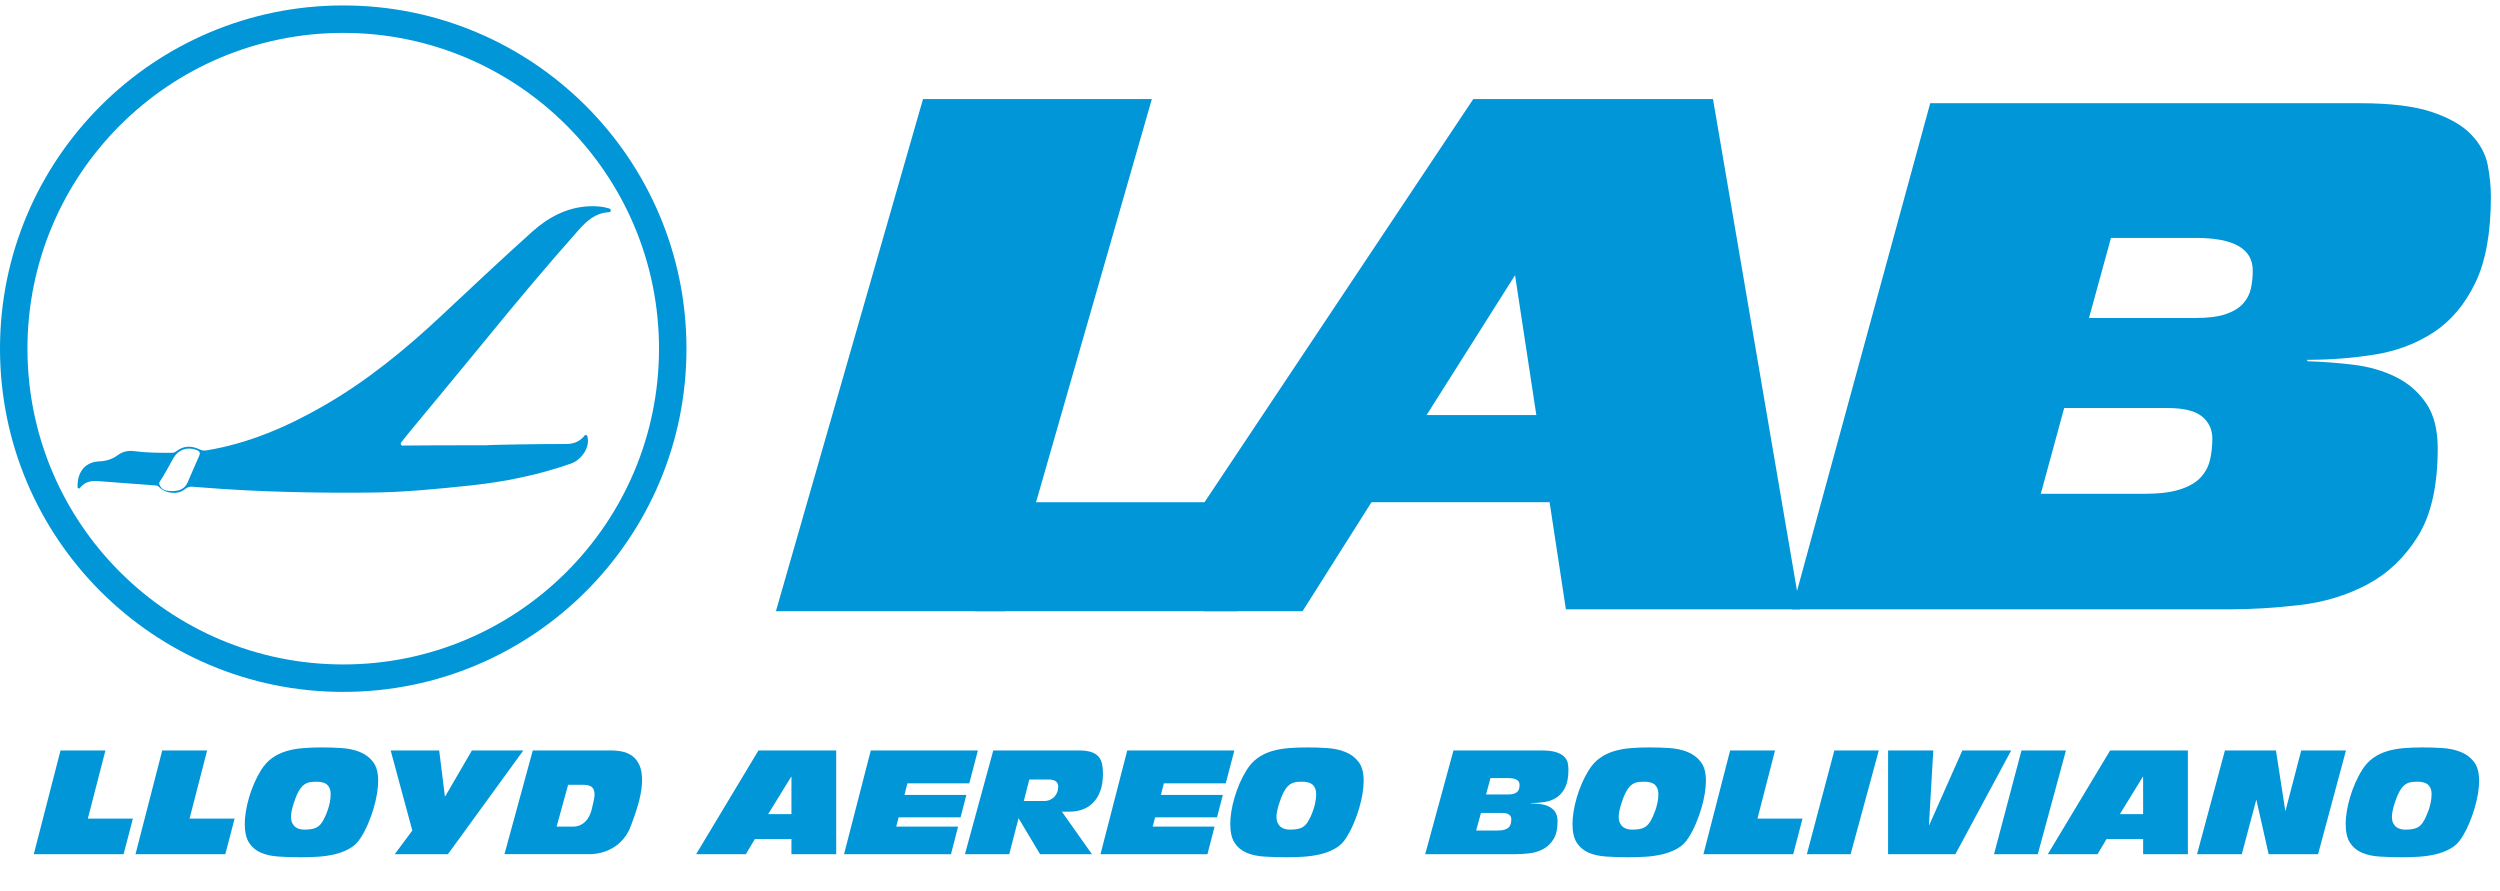
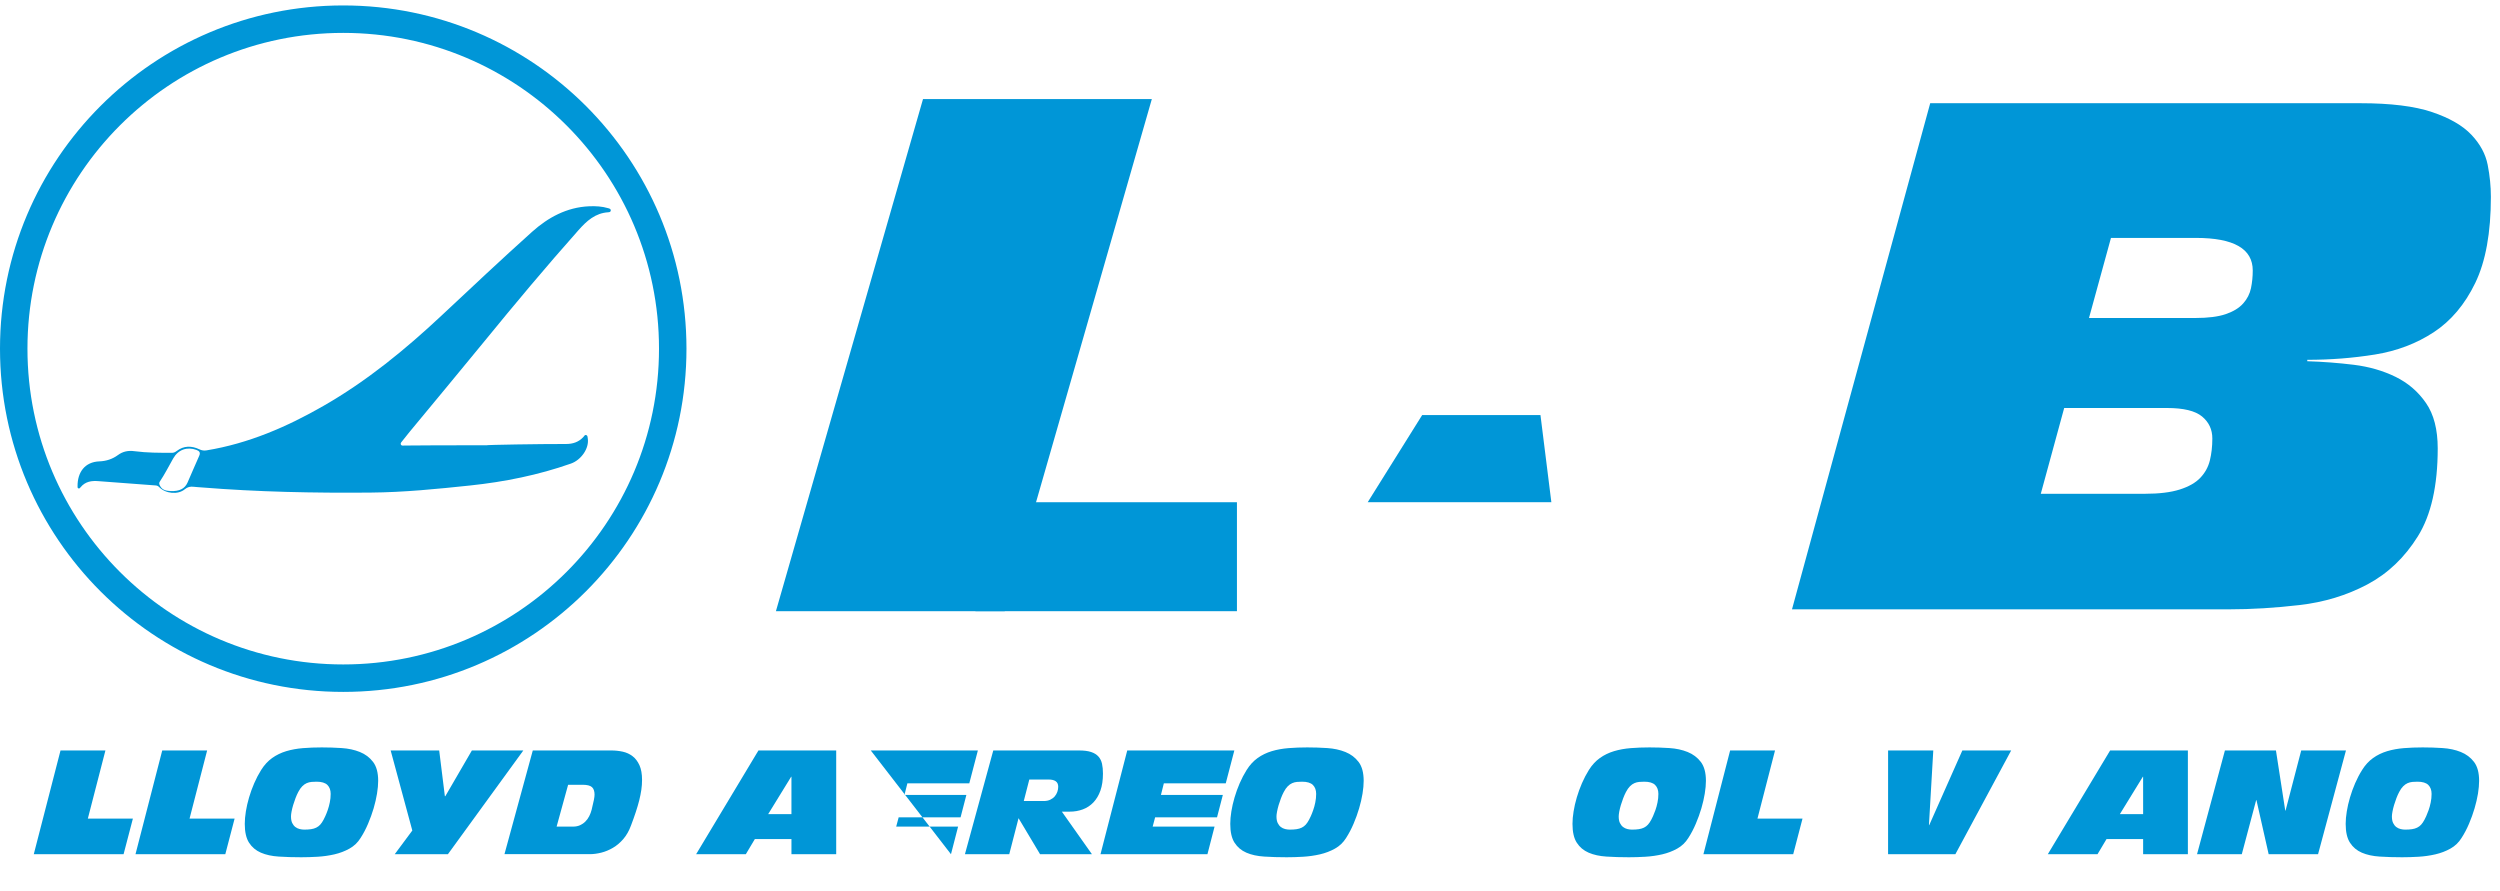
<svg xmlns="http://www.w3.org/2000/svg" version="1.1" id="Layer_1" x="0px" y="0px" width="229.436px" height="81.729px" viewBox="0 0 229.436 81.729" enable-background="new 0 0 229.436 81.729" xml:space="preserve">
  <path fill="#0096D7" d="M31.5,0.499C14.103,0.499,0,14.602,0,31.999c0,17.396,14.103,31.5,31.5,31.5c17.396,0,31.5-14.104,31.5-31.5  C63,14.602,48.897,0.499,31.5,0.499z M31.5,60.979C15.495,60.979,2.52,48.004,2.52,32S15.495,3.019,31.5,3.019  S60.48,15.994,60.48,31.999C60.48,48.005,47.505,60.979,31.5,60.979z" />
  <path fill="#0096D7" d="M51.951,40.747c0.623,0.001,1.161-0.178,1.592-0.647c0.068-0.077,0.129-0.224,0.268-0.168  c0.121,0.05,0.114,0.191,0.131,0.303c0.146,0.901-0.599,1.977-1.546,2.31c-2.998,1.054-6.092,1.676-9.237,2.009  c-3.042,0.322-6.092,0.627-9.152,0.653c-5.186,0.047-10.365-0.06-15.536-0.477c-0.229-0.02-0.461-0.026-0.689-0.056  c-0.312-0.038-0.563,0.011-0.83,0.232c-0.628,0.523-1.765,0.401-2.348-0.207c-0.098-0.104-0.208-0.143-0.344-0.15  c-1.742-0.127-3.483-0.255-5.225-0.392c-0.637-0.054-1.212,0.033-1.643,0.563c-0.051,0.063-0.108,0.149-0.213,0.093  c-0.072-0.04-0.062-0.123-0.062-0.191c-0.009-1.269,0.659-2.231,2.006-2.28c0.614-0.023,1.192-0.206,1.694-0.575  c0.468-0.344,0.957-0.438,1.545-0.357c1.132,0.151,2.274,0.145,3.416,0.148c0.168,0,0.307-0.067,0.438-0.169  c0.659-0.501,1.365-0.49,2.08-0.154c0.223,0.105,0.419,0.137,0.66,0.097c3.856-0.633,7.375-2.155,10.737-4.086  c3.97-2.277,7.48-5.15,10.811-8.269c2.759-2.585,5.514-5.177,8.327-7.703c1.473-1.318,3.183-2.251,5.232-2.343  c0.595-0.024,1.187,0.005,1.758,0.177c0.107,0.032,0.242,0.059,0.232,0.211c-0.008,0.131-0.12,0.154-0.222,0.161  c-1.2,0.07-1.996,0.804-2.741,1.643c-2.972,3.345-5.842,6.775-8.671,10.243c-2.266,2.771-4.559,5.52-6.836,8.277  c-0.222,0.27-0.438,0.539-0.648,0.812c-0.077,0.098-0.204,0.204-0.146,0.337c0.061,0.146,0.228,0.097,0.35,0.097  c1.054-0.004,2.108-0.02,3.163-0.021c1.444-0.004,2.887-0.002,4.332-0.002C44.63,40.825,49.511,40.742,51.951,40.747z   M15.665,45.067c0.817,0.033,1.297-0.225,1.542-0.771c0.359-0.814,0.704-1.638,1.069-2.449c0.139-0.303,0.037-0.45-0.246-0.555  c-0.86-0.314-1.674-0.033-2.138,0.786c-0.402,0.709-0.771,1.439-1.227,2.123c-0.073,0.107-0.064,0.207-0.001,0.342  C14.901,45.049,15.356,45.039,15.665,45.067z" />
  <polygon fill="#0096D7" points="92.209,56.092 105.709,9.092 84.709,9.092 71.209,56.092 " />
  <polyline fill="#0096D7" points="130.519,38.092 141.375,38.092 142.375,46.092 125.519,46.092 " />
  <g>
    <path fill="#0096D7" d="M5.554,68.873h4.121l-1.614,6.254h4.134l-0.854,3.268H3.1L5.554,68.873z" />
    <path fill="#0096D7" d="M14.889,68.873h4.121l-1.614,6.254h4.135l-0.854,3.268h-8.242L14.889,68.873z" />
    <path fill="#0096D7" d="M22.464,75.608c0-0.347,0.033-0.727,0.1-1.141c0.066-0.413,0.164-0.84,0.293-1.28   c0.128-0.438,0.287-0.875,0.474-1.307c0.187-0.431,0.399-0.838,0.64-1.221c0.285-0.453,0.62-0.817,1.007-1.094   c0.388-0.275,0.818-0.483,1.293-0.627c0.476-0.143,0.987-0.234,1.534-0.279c0.547-0.044,1.123-0.066,1.728-0.066   c0.604,0,1.214,0.02,1.826,0.06c0.613,0.04,1.169,0.16,1.667,0.36s0.902,0.505,1.213,0.913c0.312,0.409,0.468,0.987,0.468,1.734   c0,0.347-0.036,0.736-0.106,1.173c-0.071,0.437-0.176,0.888-0.312,1.354c-0.139,0.466-0.308,0.937-0.508,1.406   c-0.199,0.472-0.429,0.907-0.687,1.308c-0.258,0.418-0.598,0.744-1.021,0.979c-0.422,0.236-0.882,0.411-1.38,0.527   c-0.498,0.114-1.011,0.188-1.54,0.22c-0.528,0.031-1.033,0.047-1.514,0.047c-0.738,0-1.422-0.021-2.054-0.062   c-0.632-0.039-1.178-0.159-1.641-0.358c-0.462-0.2-0.824-0.505-1.087-0.914C22.595,76.933,22.464,76.355,22.464,75.608z    M29.052,71.74c-0.16,0-0.315,0.006-0.467,0.02c-0.152,0.014-0.298,0.052-0.44,0.113s-0.277,0.158-0.407,0.287   c-0.129,0.129-0.251,0.305-0.366,0.525c-0.089,0.169-0.173,0.358-0.253,0.567s-0.151,0.418-0.213,0.626   c-0.062,0.209-0.111,0.407-0.147,0.594c-0.036,0.188-0.053,0.338-0.053,0.453c0,0.249,0.038,0.452,0.112,0.607   c0.075,0.154,0.172,0.276,0.287,0.365c0.116,0.089,0.247,0.151,0.395,0.188c0.146,0.035,0.287,0.053,0.42,0.053   c0.24,0,0.449-0.014,0.626-0.04c0.177-0.025,0.335-0.073,0.474-0.14c0.139-0.067,0.26-0.158,0.367-0.273   c0.106-0.114,0.208-0.267,0.307-0.453c0.036-0.062,0.09-0.172,0.16-0.326c0.071-0.155,0.146-0.341,0.221-0.555   c0.075-0.213,0.14-0.447,0.192-0.707c0.054-0.258,0.08-0.52,0.08-0.786c0-0.347-0.1-0.619-0.3-0.819   C29.845,71.84,29.514,71.74,29.052,71.74z" />
    <path fill="#0096D7" d="M37.84,76.221l-1.987-7.348h4.454l0.521,4.2h0.04l2.439-4.2h4.721l-6.921,9.521h-4.881L37.84,76.221z" />
    <path fill="#0096D7" d="M48.896,68.873h7.202c0.364,0,0.715,0.037,1.053,0.112c0.339,0.075,0.639,0.214,0.9,0.413   c0.262,0.2,0.473,0.477,0.633,0.827c0.16,0.352,0.24,0.802,0.24,1.354c0,0.302-0.022,0.605-0.067,0.913   c-0.045,0.307-0.108,0.627-0.192,0.96c-0.084,0.334-0.189,0.688-0.313,1.066s-0.271,0.789-0.439,1.233   c-0.179,0.489-0.411,0.902-0.7,1.24s-0.606,0.608-0.954,0.812c-0.347,0.205-0.705,0.354-1.073,0.447   c-0.369,0.093-0.723,0.14-1.061,0.14h-7.828L48.896,68.873z M51.083,75.861h1.521c0.231,0,0.44-0.042,0.627-0.126   c0.188-0.085,0.352-0.197,0.493-0.341c0.143-0.142,0.26-0.307,0.354-0.493c0.094-0.186,0.167-0.382,0.22-0.587   c0.098-0.398,0.167-0.702,0.207-0.905c0.04-0.205,0.06-0.365,0.06-0.48c0-0.32-0.08-0.551-0.239-0.693   c-0.16-0.142-0.445-0.214-0.854-0.214h-1.333L51.083,75.861z" />
    <path fill="#0096D7" d="M69.606,68.873h7.136v9.521h-4.107v-1.387h-3.361l-0.827,1.387h-4.561L69.606,68.873z M72.634,71.286   h-0.027L70.5,74.714h2.134V71.286z" />
-     <path fill="#0096D7" d="M79.915,68.873h9.829l-0.787,3.014h-5.682l-0.267,1.066h5.681l-0.532,2.054h-5.682l-0.227,0.854h5.681   l-0.654,2.534h-9.814L79.915,68.873z" />
+     <path fill="#0096D7" d="M79.915,68.873h9.829l-0.787,3.014h-5.682l-0.267,1.066h5.681l-0.532,2.054h-5.682l-0.227,0.854h5.681   l-0.654,2.534L79.915,68.873z" />
    <path fill="#0096D7" d="M91.157,68.873h7.867c0.453,0,0.822,0.046,1.107,0.14c0.284,0.094,0.509,0.231,0.673,0.413   c0.165,0.183,0.275,0.405,0.333,0.667c0.058,0.263,0.086,0.562,0.086,0.9c0,0.604-0.078,1.125-0.232,1.561   c-0.155,0.437-0.371,0.798-0.646,1.087c-0.276,0.289-0.6,0.502-0.974,0.641c-0.374,0.138-0.773,0.206-1.2,0.206h-0.72l2.761,3.907   h-4.761l-1.975-3.308l-0.854,3.308h-4.067L91.157,68.873z M93.957,73.514h1.827c0.23,0,0.431-0.04,0.6-0.12   s0.307-0.183,0.414-0.307c0.105-0.124,0.187-0.265,0.24-0.42s0.08-0.311,0.08-0.46c0-0.231-0.076-0.4-0.228-0.507   c-0.15-0.107-0.369-0.16-0.652-0.16h-1.774L93.957,73.514z" />
    <path fill="#0096D7" d="M103.452,68.873h9.829l-0.787,3.014h-5.682l-0.267,1.066h5.681l-0.533,2.054h-5.681l-0.227,0.854h5.681   l-0.654,2.534h-9.814L103.452,68.873z" />
    <path fill="#0096D7" d="M112.907,75.608c0-0.347,0.032-0.727,0.1-1.141c0.066-0.413,0.164-0.84,0.293-1.28   c0.128-0.438,0.287-0.875,0.473-1.307c0.188-0.431,0.4-0.838,0.641-1.221c0.285-0.453,0.62-0.817,1.007-1.094   c0.387-0.275,0.817-0.483,1.293-0.627c0.477-0.143,0.988-0.234,1.534-0.279c0.547-0.044,1.122-0.066,1.728-0.066   c0.604,0,1.213,0.02,1.826,0.06s1.17,0.16,1.668,0.36s0.902,0.505,1.213,0.913c0.312,0.409,0.467,0.987,0.467,1.734   c0,0.347-0.034,0.736-0.105,1.173s-0.176,0.888-0.313,1.354s-0.307,0.937-0.507,1.406c-0.2,0.472-0.429,0.907-0.687,1.308   c-0.259,0.418-0.599,0.744-1.021,0.979c-0.423,0.236-0.882,0.411-1.38,0.527c-0.498,0.114-1.012,0.188-1.541,0.22   s-1.033,0.047-1.514,0.047c-0.738,0-1.422-0.021-2.054-0.062c-0.632-0.039-1.179-0.159-1.641-0.358   c-0.462-0.2-0.825-0.505-1.087-0.914C113.038,76.933,112.907,76.355,112.907,75.608z M119.495,71.74   c-0.16,0-0.315,0.006-0.468,0.02c-0.151,0.014-0.298,0.052-0.438,0.113c-0.144,0.062-0.278,0.158-0.407,0.287   s-0.251,0.305-0.366,0.525c-0.09,0.169-0.174,0.358-0.254,0.567s-0.15,0.418-0.213,0.626c-0.062,0.209-0.11,0.407-0.146,0.594   c-0.036,0.188-0.055,0.338-0.055,0.453c0,0.249,0.038,0.452,0.113,0.607c0.076,0.154,0.172,0.276,0.287,0.365   s0.247,0.151,0.394,0.188c0.147,0.035,0.286,0.053,0.421,0.053c0.239,0,0.448-0.014,0.627-0.04c0.178-0.025,0.335-0.073,0.474-0.14   c0.138-0.067,0.26-0.158,0.367-0.273c0.104-0.114,0.208-0.267,0.307-0.453c0.035-0.062,0.088-0.172,0.16-0.326   c0.07-0.155,0.145-0.341,0.219-0.555c0.076-0.213,0.142-0.447,0.193-0.707c0.055-0.258,0.08-0.52,0.08-0.786   c0-0.347-0.101-0.619-0.299-0.819C120.288,71.84,119.958,71.74,119.495,71.74z" />
-     <path fill="#0096D7" d="M133.392,68.873h8.094c0.569,0,1.02,0.056,1.349,0.166c0.328,0.11,0.575,0.254,0.74,0.427   c0.164,0.174,0.267,0.362,0.307,0.567c0.04,0.203,0.061,0.403,0.061,0.6c0,0.676-0.099,1.216-0.294,1.62   c-0.195,0.405-0.456,0.714-0.779,0.927c-0.324,0.214-0.693,0.354-1.107,0.421c-0.413,0.066-0.838,0.101-1.272,0.101v0.025   c0.294,0.01,0.585,0.031,0.873,0.067c0.288,0.035,0.552,0.111,0.786,0.227c0.236,0.115,0.429,0.28,0.574,0.493   c0.146,0.214,0.22,0.498,0.22,0.854c0,0.701-0.124,1.254-0.374,1.652c-0.248,0.4-0.565,0.703-0.952,0.907   c-0.388,0.205-0.812,0.333-1.273,0.387c-0.462,0.055-0.902,0.08-1.32,0.08h-8.229L133.392,68.873z M135.472,76.221h1.96   c0.268,0,0.484-0.026,0.653-0.08c0.169-0.053,0.298-0.127,0.387-0.22c0.089-0.094,0.148-0.202,0.18-0.327   c0.031-0.124,0.048-0.262,0.048-0.413c0-0.169-0.064-0.307-0.193-0.413s-0.349-0.16-0.66-0.16h-1.934L135.472,76.221z    M136.378,72.913h2c0.24,0,0.432-0.024,0.574-0.073c0.142-0.049,0.251-0.115,0.325-0.2c0.076-0.084,0.125-0.18,0.146-0.286   c0.023-0.105,0.034-0.218,0.034-0.334c0-0.408-0.356-0.612-1.067-0.612h-1.6L136.378,72.913z" />
    <path fill="#0096D7" d="M144.314,75.608c0-0.347,0.033-0.727,0.101-1.141c0.065-0.413,0.164-0.84,0.293-1.28   c0.129-0.438,0.287-0.875,0.474-1.307c0.188-0.431,0.4-0.838,0.64-1.221c0.285-0.453,0.621-0.817,1.009-1.094   c0.387-0.275,0.816-0.483,1.293-0.627c0.476-0.143,0.986-0.234,1.533-0.279c0.547-0.044,1.122-0.066,1.728-0.066   c0.604,0,1.214,0.02,1.827,0.06s1.169,0.16,1.667,0.36s0.901,0.505,1.214,0.913c0.311,0.409,0.467,0.987,0.467,1.734   c0,0.347-0.036,0.736-0.106,1.173s-0.177,0.888-0.312,1.354c-0.139,0.466-0.307,0.937-0.508,1.406   c-0.199,0.472-0.428,0.907-0.687,1.308c-0.259,0.418-0.599,0.744-1.021,0.979c-0.422,0.236-0.882,0.411-1.38,0.527   c-0.497,0.114-1.011,0.188-1.54,0.22s-1.033,0.047-1.514,0.047c-0.738,0-1.423-0.021-2.055-0.062   c-0.632-0.039-1.179-0.159-1.64-0.358c-0.463-0.2-0.826-0.505-1.088-0.914C144.445,76.933,144.314,76.355,144.314,75.608z    M150.902,71.74c-0.159,0-0.315,0.006-0.467,0.02s-0.299,0.052-0.439,0.113c-0.144,0.062-0.278,0.158-0.407,0.287   s-0.251,0.305-0.366,0.525c-0.089,0.169-0.173,0.358-0.253,0.567s-0.152,0.418-0.214,0.626c-0.062,0.209-0.111,0.407-0.147,0.594   c-0.034,0.188-0.053,0.338-0.053,0.453c0,0.249,0.037,0.452,0.113,0.607c0.076,0.154,0.172,0.276,0.287,0.365   c0.114,0.089,0.246,0.151,0.393,0.188c0.147,0.035,0.287,0.053,0.421,0.053c0.239,0,0.448-0.014,0.626-0.04   c0.179-0.025,0.336-0.073,0.476-0.14c0.137-0.067,0.26-0.158,0.365-0.273c0.106-0.114,0.208-0.267,0.308-0.453   c0.036-0.062,0.089-0.172,0.16-0.326c0.07-0.155,0.145-0.341,0.22-0.555c0.076-0.213,0.141-0.447,0.193-0.707   c0.054-0.258,0.08-0.52,0.08-0.786c0-0.347-0.101-0.619-0.301-0.819C151.697,71.84,151.365,71.74,150.902,71.74z" />
    <path fill="#0096D7" d="M158.782,68.873h4.12l-1.612,6.254h4.134l-0.854,3.268h-8.24L158.782,68.873z" />
-     <path fill="#0096D7" d="M168.345,68.873h4.08l-2.587,9.521h-4.015L168.345,68.873z" />
    <path fill="#0096D7" d="M173.279,68.873h4.147l-0.399,6.854h0.026l3.04-6.854h4.481l-5.121,9.521h-6.176L173.279,68.873   L173.279,68.873z" />
-     <path fill="#0096D7" d="M185.521,68.873h4.081l-2.587,9.521H183L185.521,68.873z" />
    <path fill="#0096D7" d="M193.656,68.873h7.135v9.521h-4.107v-1.387h-3.36l-0.826,1.387h-4.562L193.656,68.873z M196.683,71.286   h-0.026l-2.106,3.428h2.134L196.683,71.286L196.683,71.286z" />
    <path fill="#0096D7" d="M204.191,68.873h4.683l0.854,5.521h0.027l1.438-5.521h4.107l-2.561,9.521h-4.534l-1.12-4.961h-0.027   l-1.318,4.961h-4.108L204.191,68.873z" />
    <path fill="#0096D7" d="M215.273,75.608c0-0.347,0.033-0.727,0.102-1.141c0.065-0.413,0.164-0.84,0.294-1.28   c0.128-0.438,0.286-0.875,0.473-1.307c0.188-0.431,0.4-0.838,0.642-1.221c0.283-0.453,0.618-0.817,1.006-1.094   c0.387-0.275,0.817-0.483,1.294-0.627c0.476-0.143,0.986-0.234,1.534-0.279c0.547-0.044,1.122-0.066,1.727-0.066   c0.605,0,1.214,0.02,1.827,0.06s1.169,0.16,1.667,0.36s0.902,0.505,1.213,0.913c0.312,0.409,0.467,0.987,0.467,1.734   c0,0.347-0.035,0.736-0.104,1.173c-0.072,0.437-0.177,0.888-0.314,1.354c-0.137,0.466-0.307,0.937-0.506,1.406   c-0.2,0.472-0.43,0.907-0.688,1.308c-0.259,0.418-0.599,0.744-1.021,0.979c-0.423,0.236-0.883,0.411-1.381,0.527   c-0.498,0.114-1.012,0.188-1.54,0.22c-0.529,0.031-1.034,0.047-1.514,0.047c-0.738,0-1.424-0.021-2.055-0.062   c-0.631-0.039-1.178-0.159-1.641-0.358c-0.462-0.2-0.824-0.505-1.086-0.914C215.404,76.933,215.273,76.355,215.273,75.608z    M221.861,71.74c-0.159,0-0.313,0.006-0.467,0.02c-0.149,0.014-0.297,0.052-0.438,0.113c-0.144,0.062-0.277,0.158-0.406,0.287   s-0.252,0.305-0.367,0.525c-0.089,0.169-0.174,0.358-0.254,0.567s-0.15,0.418-0.213,0.626c-0.062,0.209-0.111,0.407-0.146,0.594   c-0.035,0.188-0.054,0.338-0.054,0.453c0,0.249,0.038,0.452,0.113,0.607c0.075,0.154,0.171,0.276,0.286,0.365   c0.116,0.089,0.248,0.151,0.395,0.188c0.146,0.035,0.286,0.053,0.42,0.053c0.24,0,0.449-0.014,0.627-0.04   c0.179-0.025,0.335-0.073,0.474-0.14c0.139-0.067,0.26-0.158,0.367-0.273c0.105-0.114,0.209-0.267,0.307-0.453   c0.035-0.062,0.089-0.172,0.16-0.326c0.069-0.155,0.145-0.341,0.22-0.555c0.075-0.213,0.14-0.447,0.193-0.707   c0.054-0.258,0.08-0.52,0.08-0.786c0-0.347-0.102-0.619-0.301-0.819C222.656,71.84,222.323,71.74,221.861,71.74z" />
  </g>
  <line fill="#0096D7" x1="110.519" y1="46.092" x2="94.519" y2="46.092" />
  <line fill="#0096D7" x1="94.375" y1="45.749" x2="90.438" y2="55.749" />
-   <polyline fill="#0096D7" points="165.209,55.92 157.209,9.092 157.375,9.092 135.375,9.092 135.209,9.092 110.542,46.092   110.519,46.092 110.519,56.092 92.375,56.092 119.375,56.092 119.542,56.092 139.042,25.254 143.709,55.92 " />
  <rect x="89.519" y="46.092" fill="#0096D7" width="24" height="10" />
  <g>
    <path fill="#0096D7" d="M177.144,9.473h39.487c2.774,0,4.966,0.271,6.57,0.813c1.604,0.543,2.808,1.234,3.609,2.081   c0.803,0.846,1.301,1.768,1.496,2.765c0.195,0.999,0.293,1.975,0.293,2.928c0,3.297-0.479,5.932-1.432,7.904   c-0.954,1.974-2.224,3.479-3.805,4.521c-1.585,1.041-3.384,1.725-5.4,2.051c-2.016,0.324-4.088,0.486-6.212,0.486v0.13   c1.431,0.044,2.851,0.152,4.261,0.325c1.408,0.174,2.688,0.543,3.838,1.106c1.148,0.563,2.082,1.366,2.797,2.407   c0.718,1.04,1.074,2.429,1.074,4.162c0,3.427-0.606,6.114-1.822,8.066c-1.214,1.951-2.764,3.426-4.649,4.424   s-3.959,1.626-6.213,1.886c-2.256,0.262-4.402,0.392-6.439,0.392h-40.138L177.144,9.473z M187.292,45.317h9.562   c1.302,0,2.363-0.13,3.188-0.391c0.824-0.26,1.453-0.617,1.887-1.073c0.435-0.455,0.728-0.984,0.879-1.594   c0.15-0.606,0.228-1.278,0.228-2.017c0-0.823-0.314-1.496-0.942-2.018c-0.63-0.521-1.702-0.78-3.22-0.78h-9.435L187.292,45.317z    M191.716,29.184h9.758c1.171,0,2.104-0.119,2.797-0.356c0.693-0.238,1.226-0.563,1.595-0.978c0.367-0.411,0.606-0.878,0.716-1.397   c0.108-0.521,0.163-1.062,0.163-1.626c0-1.994-1.735-2.992-5.205-2.992h-7.807L191.716,29.184z" />
  </g>
</svg>